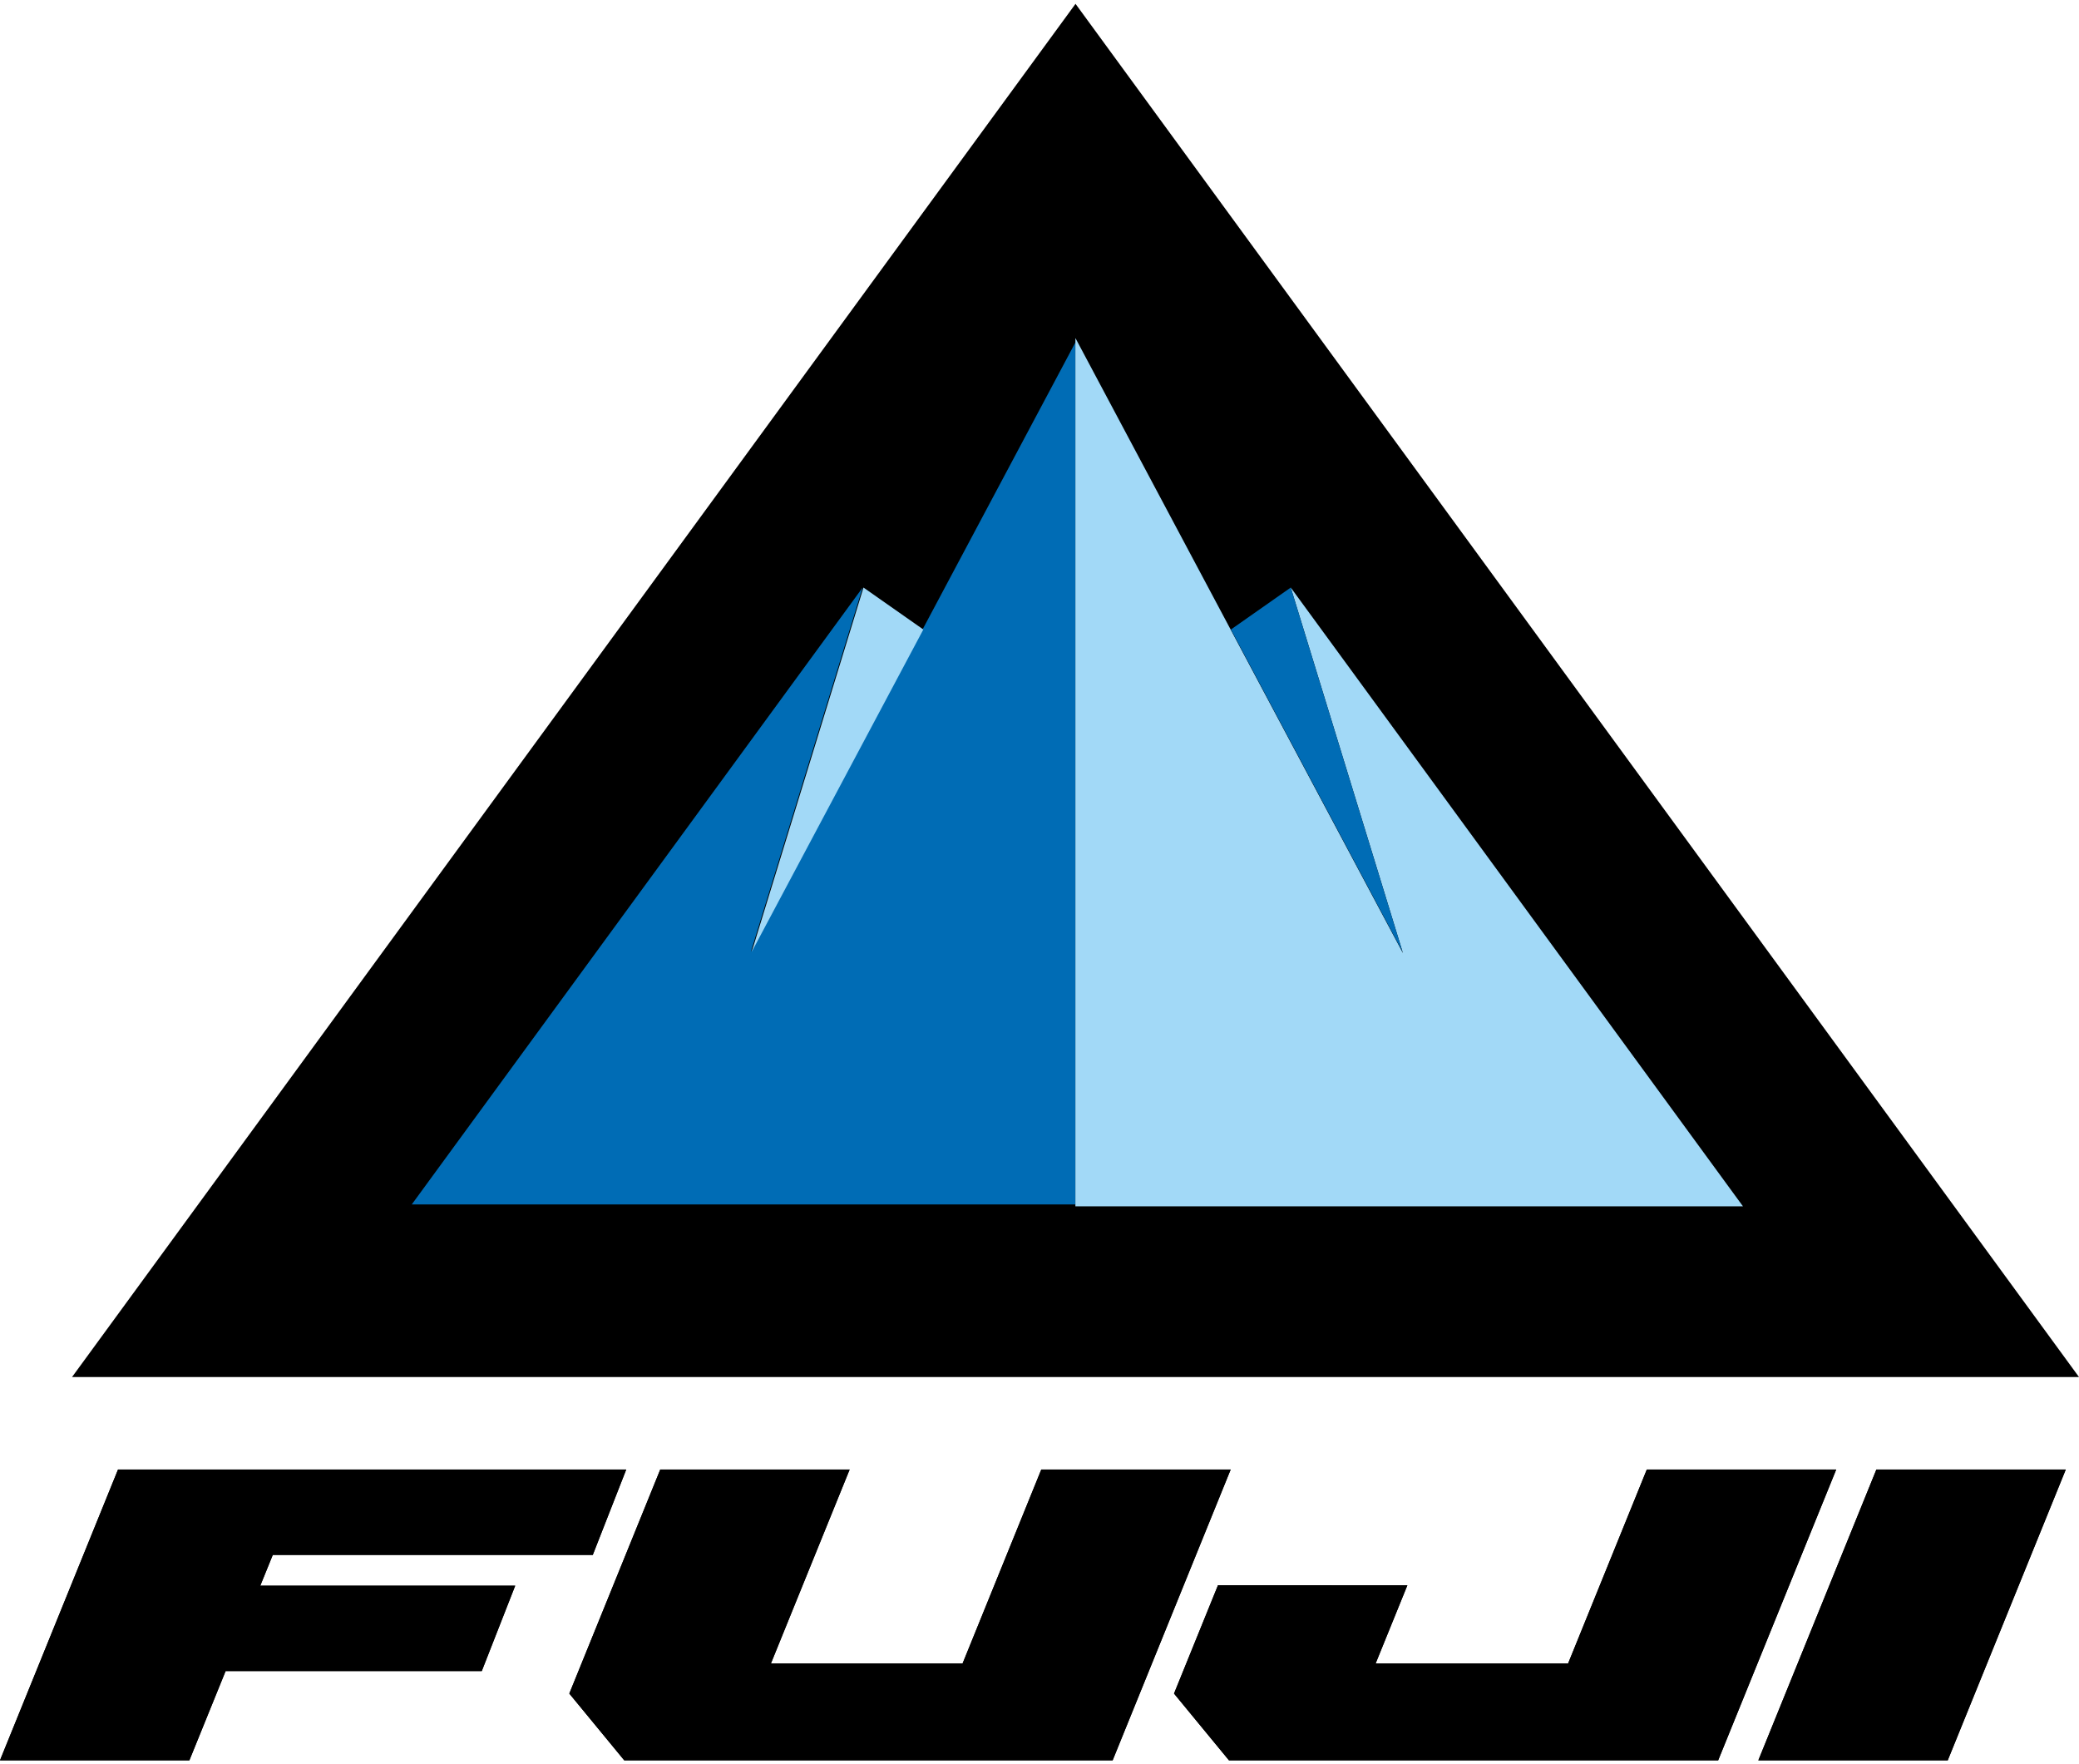
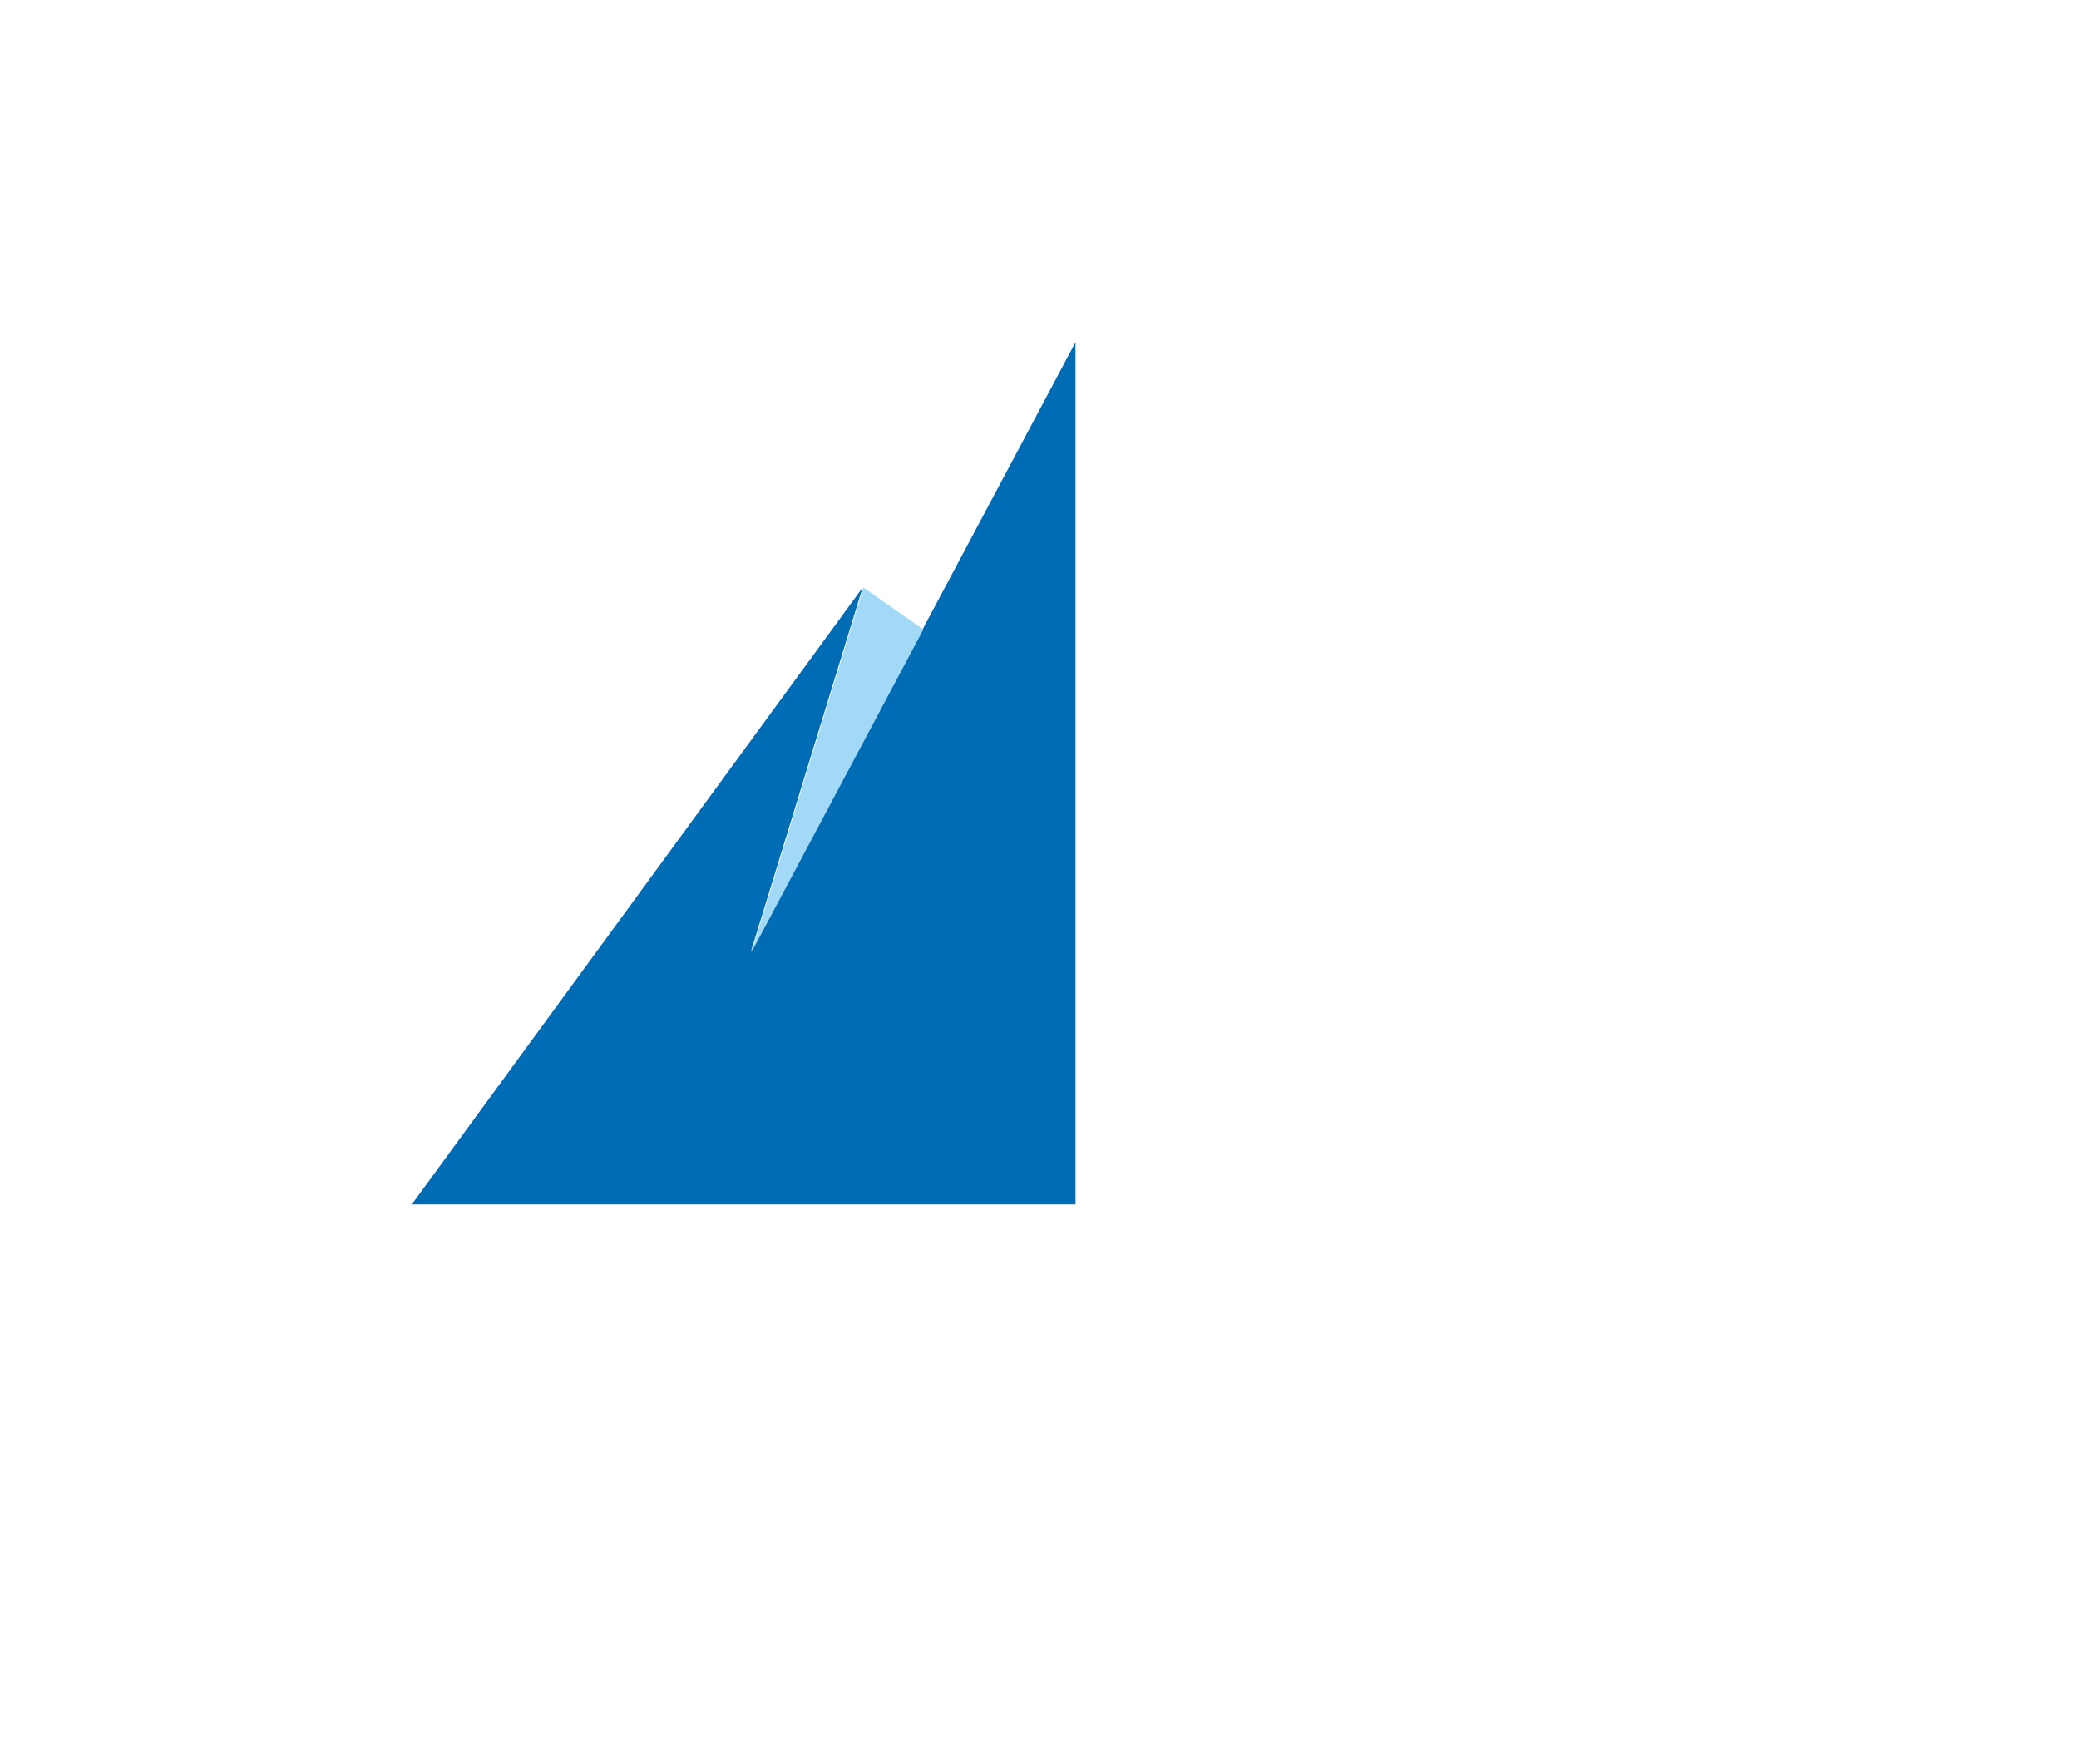
<svg xmlns="http://www.w3.org/2000/svg" xml:space="preserve" fill-rule="evenodd" clip-rule="evenodd" image-rendering="optimizeQuality" shape-rendering="geometricPrecision" text-rendering="geometricPrecision" viewBox="0 0 812.16 686.12" width="99" height="84">
  <defs>
    <style>
    .str0 {stroke:black;stroke-width:3.81;stroke-miterlimit:22.926}
    .fil2 {fill:#A2D9F7}
    .fil1 {fill:#006CB5}
    .fil0 {fill:black}
   </style>
  </defs>
  <g id="Layer_x0020_1">
-     <path d="M808.41 534.49 420.15 3.23 31.89 534.49z" class="fil0 str0" />
    <path d="M420.15 468.98 160.85 468.98 337 228.01 293.32 370.34 420.15 132.18z" class="fil1" />
    <path d="M337.32 228.01 293.64 370.34 360.7 244.4z" class="fil2" />
-     <path d="M480.08 686.12H671.2l46.12-113.61h-73.99l-30.74 75.74H537.4l12.39-30.52H475.8l-17.17 42.3 21.47 26.09zm206.81 0h73.99L807 572.51h-73.99l-46.12 113.61zM88.14 651.25H188.2l13.07-33.36h-99.59l4.88-12.02h125.01l13.07-33.36H46.11L-.01 686.12h73.99l14.15-34.87zm155.71 34.87h190.8l46.12-113.61h-73.99l-30.74 75.74h-74.87l30.75-75.74h-73.99l-35.53 87.52 21.47 26.09z" class="fil0" />
-     <path d="M480.08 686.12H671.2l46.12-113.61h-73.99l-30.74 75.74H537.4l12.39-30.52H475.8l-17.17 42.3 21.47 26.09zm206.81 0h73.99L807 572.51h-73.99l-46.12 113.61zM88.14 651.25H188.2l13.07-33.36h-99.59l4.88-12.02h125.01l13.07-33.36H46.11L-.01 686.12h73.99l14.15-34.87zm155.71 34.87h190.8l46.12-113.61h-73.99l-30.74 75.74h-74.87l30.75-75.74h-73.99l-35.53 87.52 21.47 26.09z" class="fil0" />
-     <path d="M680.89 469.71 504.23 228.01 548.07 370.83 420.15 130.62 420.1 130.72 420.1 469.71z" class="fil2" />
-     <path d="M504.23 228.01 547.92 370.34 480.85 244.4z" class="fil1" />
  </g>
</svg>